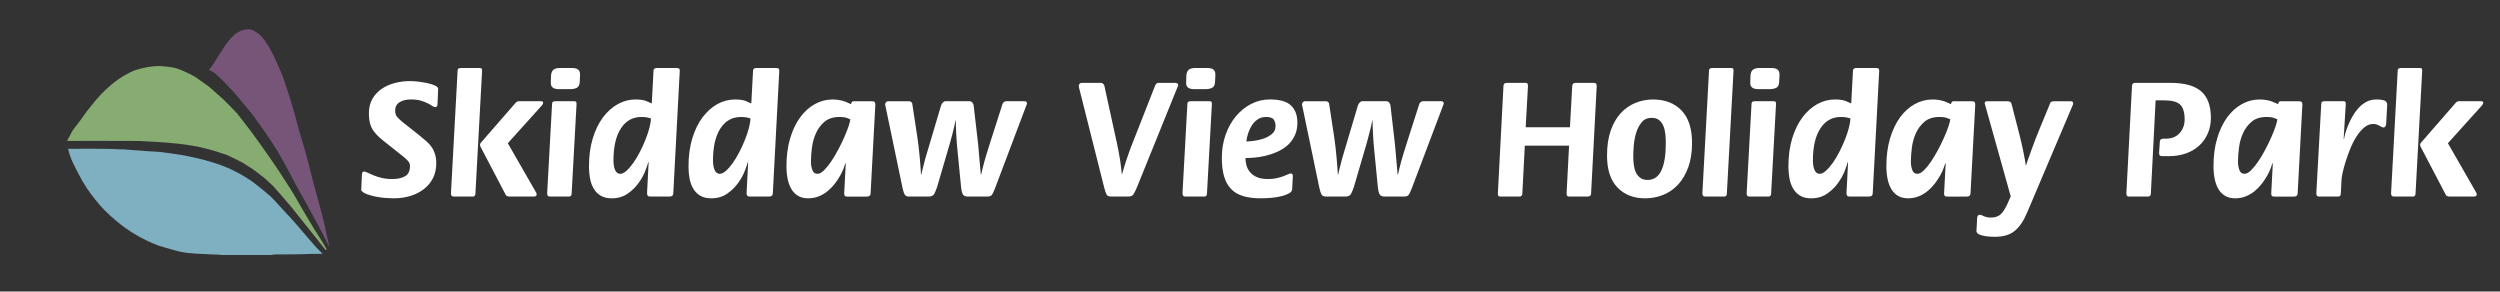
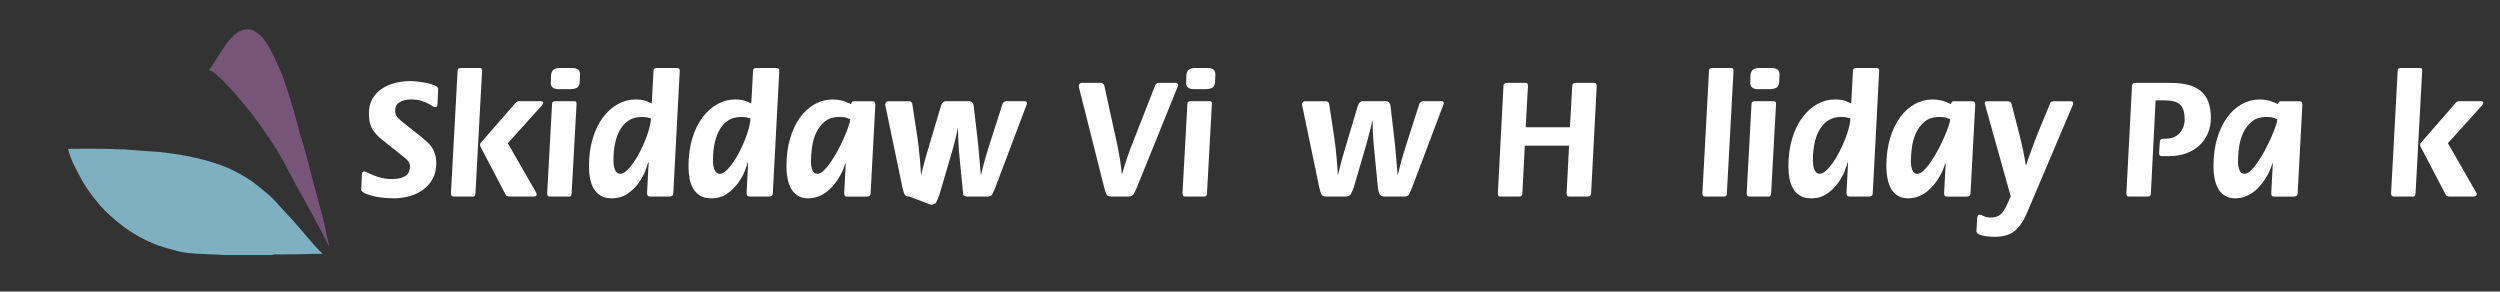
<svg xmlns="http://www.w3.org/2000/svg" version="1.1" id="Layer_1" x="0px" y="0px" width="343px" height="40px" viewBox="0 0 343 40" enable-background="new 0 0 343 40" xml:space="preserve">
  <rect x="0" y="0" width="343" height="40" fill="#333333" stroke="none" />
  <g>
    <path fill="#FFFFFF" d="M57.503,18.544c0.352,0.288,0.676,0.56,0.972,0.815c0.296,0.257,0.543,0.529,0.744,0.815   c0.2,0.289,0.356,0.612,0.468,0.974c0.112,0.358,0.168,0.787,0.168,1.283c0,0.752-0.152,1.424-0.456,2.017   c-0.304,0.593-0.72,1.092-1.248,1.5c-0.528,0.407-1.144,0.72-1.848,0.937c-0.704,0.215-1.464,0.324-2.28,0.324   c-0.304,0-0.68-0.018-1.128-0.049c-0.448-0.032-0.892-0.092-1.332-0.18s-0.844-0.201-1.212-0.336   c-0.368-0.138-0.632-0.31-0.792-0.517l0.096-2.185c0-0.272,0.104-0.408,0.312-0.408c0.096,0,0.252,0.052,0.468,0.156   c0.216,0.104,0.483,0.224,0.804,0.359c0.32,0.137,0.696,0.256,1.128,0.359c0.432,0.104,0.912,0.156,1.44,0.156   c0.751,0,1.348-0.133,1.788-0.396c0.44-0.263,0.66-0.738,0.66-1.428c0-0.176-0.052-0.344-0.156-0.504s-0.316-0.375-0.636-0.648   l-2.352-1.871c-0.416-0.32-0.776-0.615-1.08-0.889c-0.304-0.271-0.564-0.56-0.78-0.864c-0.216-0.304-0.376-0.648-0.48-1.032   c-0.104-0.384-0.156-0.848-0.156-1.392c0-0.768,0.16-1.428,0.48-1.98c0.32-0.552,0.744-1.008,1.272-1.368   c0.528-0.36,1.132-0.628,1.812-0.804c0.68-0.176,1.38-0.264,2.1-0.264c0.288,0,0.648,0.024,1.08,0.072   c0.432,0.048,0.852,0.116,1.26,0.204c0.408,0.088,0.76,0.2,1.056,0.336c0.296,0.136,0.444,0.284,0.444,0.444l-0.096,2.184   c0,0.081-0.028,0.156-0.084,0.228c-0.056,0.072-0.132,0.108-0.228,0.108c-0.112,0-0.248-0.056-0.408-0.168   c-0.16-0.112-0.368-0.231-0.624-0.36c-0.256-0.128-0.568-0.248-0.936-0.36c-0.369-0.112-0.825-0.168-1.368-0.168   c-0.64,0-1.16,0.128-1.56,0.384c-0.4,0.256-0.6,0.64-0.6,1.152c0,0.369,0.1,0.664,0.3,0.888c0.2,0.224,0.436,0.448,0.708,0.672   L57.503,18.544z" />
    <path fill="#FFFFFF" d="M62.783,9.712c0-0.16,0.044-0.264,0.132-0.312c0.088-0.048,0.204-0.072,0.348-0.072h2.52   c0.16,0,0.26,0.028,0.3,0.084c0.04,0.057,0.06,0.156,0.06,0.3l-0.912,16.799c0,0.306-0.12,0.457-0.36,0.457h-2.52   c-0.224,0-0.36-0.045-0.408-0.133c-0.048-0.088-0.072-0.194-0.072-0.324L62.783,9.712z M65.927,20.129   c-0.016-0.033-0.032-0.072-0.048-0.121c-0.016-0.047-0.024-0.096-0.024-0.144c0-0.112,0.048-0.216,0.144-0.312l4.704-5.4   c0.128-0.176,0.304-0.264,0.528-0.264h3c0.063,0,0.127,0.012,0.192,0.036c0.063,0.024,0.096,0.076,0.096,0.156   c0,0.081-0.02,0.152-0.06,0.216c-0.041,0.064-0.084,0.128-0.132,0.192l-4.656,5.161l3.816,6.647   c0.032,0.063,0.063,0.123,0.096,0.181c0.033,0.057,0.048,0.114,0.048,0.18c0,0.208-0.136,0.312-0.408,0.312h-3.336   c-0.096,0-0.196-0.021-0.3-0.061c-0.104-0.039-0.172-0.101-0.204-0.181L65.927,20.129z" />
    <path fill="#FFFFFF" d="M75.743,14.272c0-0.16,0.044-0.264,0.132-0.312c0.087-0.048,0.204-0.072,0.348-0.072h2.52   c0.16,0,0.26,0.028,0.3,0.084c0.04,0.056,0.06,0.156,0.06,0.3l-0.672,12.239c0,0.306-0.12,0.457-0.36,0.457h-2.52   c-0.224,0-0.36-0.045-0.408-0.133s-0.072-0.194-0.072-0.324L75.743,14.272z M76.679,12.232c-0.784,0-1.152-0.312-1.104-0.936   l0.024-0.936c0.032-0.384,0.148-0.652,0.348-0.804c0.2-0.152,0.5-0.228,0.9-0.228h1.632c0.384,0,0.668,0.076,0.852,0.228   c0.184,0.152,0.268,0.412,0.252,0.78l-0.048,0.96c-0.032,0.384-0.168,0.636-0.408,0.756c-0.24,0.12-0.561,0.18-0.96,0.18H76.679z" />
    <path fill="#FFFFFF" d="M88.991,22.288l-0.048-0.048c-0.064,0.256-0.2,0.656-0.408,1.199c-0.208,0.545-0.512,1.098-0.912,1.656   c-0.4,0.561-0.904,1.053-1.512,1.477c-0.608,0.424-1.336,0.637-2.184,0.637c-0.608,0-1.112-0.121-1.512-0.361   c-0.4-0.238-0.72-0.562-0.96-0.971c-0.24-0.408-0.408-0.873-0.504-1.393c-0.096-0.521-0.144-1.062-0.144-1.62   c0-1.44,0.172-2.729,0.516-3.864c0.344-1.136,0.812-2.1,1.404-2.892c0.592-0.792,1.272-1.4,2.04-1.824   c0.768-0.424,1.576-0.636,2.424-0.636c0.64,0,1.144,0.076,1.512,0.228c0.368,0.152,0.608,0.26,0.72,0.324l0.24-4.488   c0-0.256,0.16-0.384,0.48-0.384h2.616c0.192,0,0.324,0.024,0.396,0.072c0.072,0.048,0.108,0.152,0.108,0.312l-0.888,16.799   c0,0.306-0.176,0.457-0.528,0.457h-2.64c-0.176,0-0.292-0.045-0.348-0.133c-0.056-0.088-0.084-0.194-0.084-0.324L88.991,22.288z    M84.167,22.023c0,0.528,0.076,0.965,0.228,1.309s0.388,0.516,0.708,0.516c0.256,0,0.54-0.139,0.852-0.42   c0.312-0.279,0.624-0.639,0.936-1.08c0.312-0.438,0.612-0.938,0.9-1.5c0.288-0.559,0.544-1.119,0.768-1.68s0.404-1.1,0.54-1.62   c0.136-0.52,0.204-0.956,0.204-1.308c-0.081-0.032-0.24-0.072-0.48-0.12c-0.24-0.048-0.512-0.072-0.816-0.072   c-1.2,0-2.14,0.524-2.82,1.572C84.506,18.668,84.167,20.137,84.167,22.023z" />
    <path fill="#FFFFFF" d="M102.646,22.288l-0.048-0.048c-0.064,0.256-0.2,0.656-0.408,1.199c-0.208,0.545-0.512,1.098-0.912,1.656   c-0.4,0.561-0.904,1.053-1.512,1.477s-1.336,0.637-2.184,0.637c-0.608,0-1.112-0.121-1.512-0.361c-0.4-0.238-0.72-0.562-0.96-0.971   c-0.24-0.408-0.408-0.873-0.504-1.393c-0.096-0.521-0.144-1.062-0.144-1.62c0-1.44,0.172-2.729,0.516-3.864   c0.344-1.136,0.812-2.1,1.404-2.892c0.592-0.792,1.272-1.4,2.04-1.824c0.768-0.424,1.576-0.636,2.424-0.636   c0.64,0,1.144,0.076,1.512,0.228c0.368,0.152,0.608,0.26,0.72,0.324l0.24-4.488c0-0.256,0.16-0.384,0.48-0.384h2.616   c0.192,0,0.324,0.024,0.396,0.072c0.072,0.048,0.108,0.152,0.108,0.312l-0.888,16.799c0,0.306-0.176,0.457-0.528,0.457h-2.64   c-0.176,0-0.292-0.045-0.348-0.133c-0.056-0.088-0.084-0.194-0.084-0.324L102.646,22.288z M97.822,22.023   c0,0.528,0.076,0.965,0.228,1.309c0.152,0.344,0.388,0.516,0.708,0.516c0.256,0,0.54-0.139,0.852-0.42   c0.312-0.279,0.624-0.639,0.936-1.08c0.312-0.438,0.612-0.938,0.9-1.5c0.288-0.559,0.544-1.119,0.768-1.68   c0.224-0.561,0.404-1.1,0.54-1.62c0.136-0.52,0.204-0.956,0.204-1.308c-0.081-0.032-0.24-0.072-0.48-0.12   c-0.24-0.048-0.512-0.072-0.816-0.072c-1.2,0-2.14,0.524-2.82,1.572C98.162,18.668,97.822,20.137,97.822,22.023z" />
    <path fill="#FFFFFF" d="M116.038,22.432l-0.048-0.047c-0.048,0.16-0.128,0.393-0.24,0.695c-0.112,0.305-0.268,0.637-0.468,0.996   c-0.2,0.359-0.44,0.725-0.72,1.092c-0.28,0.369-0.6,0.705-0.96,1.008c-0.36,0.305-0.768,0.553-1.224,0.744s-0.956,0.289-1.5,0.289   c-0.528,0-0.98-0.109-1.356-0.324c-0.376-0.217-0.684-0.52-0.924-0.912c-0.24-0.393-0.417-0.859-0.528-1.404   c-0.112-0.543-0.168-1.135-0.168-1.774c0-1.408,0.168-2.677,0.504-3.805c0.336-1.128,0.792-2.088,1.368-2.88   c0.576-0.792,1.248-1.4,2.016-1.824c0.768-0.424,1.576-0.636,2.424-0.636c0.352,0,0.676,0.028,0.972,0.084s0.552,0.124,0.768,0.204   c0.216,0.081,0.392,0.156,0.528,0.228c0.136,0.072,0.228,0.116,0.276,0.132c0.016-0.096,0.052-0.188,0.108-0.276   c0.056-0.087,0.124-0.132,0.204-0.132h2.52c0.224,0,0.363,0.04,0.42,0.12c0.056,0.08,0.084,0.2,0.084,0.36l-0.648,12.145   c0,0.305-0.176,0.457-0.528,0.457h-2.64c-0.225,0-0.356-0.046-0.396-0.134c-0.041-0.088-0.06-0.194-0.06-0.323L116.038,22.432z    M111.262,22.217c0,0.383,0.063,0.752,0.192,1.104c0.128,0.353,0.36,0.527,0.696,0.527c0.272,0,0.568-0.154,0.888-0.467   c0.32-0.312,0.644-0.709,0.972-1.188c0.328-0.479,0.648-1.012,0.96-1.598c0.312-0.584,0.592-1.154,0.84-1.715   c0.248-0.56,0.448-1.064,0.6-1.512c0.152-0.448,0.236-0.784,0.252-1.008c-0.128-0.048-0.3-0.112-0.516-0.192   s-0.532-0.12-0.948-0.12c-0.864,0-1.552,0.216-2.064,0.648c-0.512,0.432-0.908,0.96-1.188,1.584   c-0.28,0.623-0.464,1.292-0.552,2.004S111.262,21.641,111.262,22.217z" />
-     <path fill="#FFFFFF" d="M124.774,26.969c-0.336,0-0.556-0.097-0.66-0.289c-0.104-0.19-0.204-0.512-0.3-0.959l-2.376-11.4   c0-0.096,0.04-0.192,0.12-0.288c0.08-0.096,0.168-0.144,0.264-0.144h2.928c0.08,0,0.16,0.028,0.24,0.084   c0.08,0.056,0.136,0.132,0.168,0.228l0.696,4.56c0.063,0.433,0.128,0.916,0.192,1.453c0.063,0.535,0.116,1.056,0.156,1.56   s0.076,0.953,0.108,1.345c0.032,0.392,0.048,0.669,0.048,0.827h0.048c0.016-0.096,0.052-0.252,0.108-0.467   c0.056-0.218,0.12-0.474,0.192-0.769c0.072-0.297,0.156-0.621,0.252-0.974c0.096-0.352,0.2-0.703,0.312-1.057l1.848-6.215   c0.048-0.144,0.128-0.276,0.24-0.396c0.112-0.12,0.232-0.18,0.36-0.18h3.288c0.16,0,0.292,0.06,0.396,0.18   c0.104,0.12,0.164,0.252,0.18,0.396l0.576,4.967c0.032,0.273,0.064,0.588,0.096,0.949c0.032,0.359,0.063,0.74,0.096,1.139   c0.032,0.4,0.068,0.81,0.108,1.226s0.076,0.815,0.108,1.2h0.048c0.064-0.272,0.128-0.545,0.192-0.815   c0.064-0.272,0.144-0.584,0.24-0.937c0.096-0.354,0.216-0.76,0.36-1.225c0.144-0.465,0.32-1.023,0.528-1.681l1.608-5.016   c0.032-0.112,0.1-0.204,0.204-0.276c0.104-0.072,0.211-0.108,0.324-0.108h2.496c0.224,0,0.336,0.112,0.336,0.336l-4.416,11.688   c-0.128,0.32-0.248,0.576-0.36,0.768c-0.112,0.192-0.336,0.289-0.672,0.289h-2.64c-0.304,0-0.524-0.076-0.66-0.229   c-0.136-0.152-0.236-0.523-0.3-1.116l-0.456-4.655c-0.048-0.385-0.088-0.805-0.12-1.26c-0.032-0.457-0.06-0.893-0.084-1.309   c-0.024-0.416-0.04-0.792-0.048-1.128s-0.012-0.584-0.012-0.744h-0.048c-0.032,0.224-0.112,0.608-0.24,1.152   c-0.128,0.544-0.296,1.185-0.504,1.919l-1.776,6.071c-0.128,0.369-0.256,0.677-0.384,0.925s-0.392,0.372-0.792,0.372   L124.774,26.969L124.774,26.969z" />
+     <path fill="#FFFFFF" d="M124.774,26.969c-0.336,0-0.556-0.097-0.66-0.289c-0.104-0.19-0.204-0.512-0.3-0.959l-2.376-11.4   c0-0.096,0.04-0.192,0.12-0.288c0.08-0.096,0.168-0.144,0.264-0.144h2.928c0.08,0,0.16,0.028,0.24,0.084   c0.08,0.056,0.136,0.132,0.168,0.228l0.696,4.56c0.063,0.433,0.128,0.916,0.192,1.453c0.063,0.535,0.116,1.056,0.156,1.56   s0.076,0.953,0.108,1.345c0.032,0.392,0.048,0.669,0.048,0.827h0.048c0.016-0.096,0.052-0.252,0.108-0.467   c0.056-0.218,0.12-0.474,0.192-0.769c0.072-0.297,0.156-0.621,0.252-0.974c0.096-0.352,0.2-0.703,0.312-1.057l1.848-6.215   c0.048-0.144,0.128-0.276,0.24-0.396c0.112-0.12,0.232-0.18,0.36-0.18h3.288c0.16,0,0.292,0.06,0.396,0.18   c0.104,0.12,0.164,0.252,0.18,0.396l0.576,4.967c0.032,0.273,0.064,0.588,0.096,0.949c0.032,0.359,0.063,0.74,0.096,1.139   c0.032,0.4,0.068,0.81,0.108,1.226s0.076,0.815,0.108,1.2h0.048c0.064-0.272,0.128-0.545,0.192-0.815   c0.064-0.272,0.144-0.584,0.24-0.937c0.096-0.354,0.216-0.76,0.36-1.225c0.144-0.465,0.32-1.023,0.528-1.681l1.608-5.016   c0.032-0.112,0.1-0.204,0.204-0.276c0.104-0.072,0.211-0.108,0.324-0.108h2.496c0.224,0,0.336,0.112,0.336,0.336l-4.416,11.688   c-0.128,0.32-0.248,0.576-0.36,0.768c-0.112,0.192-0.336,0.289-0.672,0.289h-2.64c-0.304,0-0.524-0.076-0.66-0.229   l-0.456-4.655c-0.048-0.385-0.088-0.805-0.12-1.26c-0.032-0.457-0.06-0.893-0.084-1.309   c-0.024-0.416-0.04-0.792-0.048-1.128s-0.012-0.584-0.012-0.744h-0.048c-0.032,0.224-0.112,0.608-0.24,1.152   c-0.128,0.544-0.296,1.185-0.504,1.919l-1.776,6.071c-0.128,0.369-0.256,0.677-0.384,0.925s-0.392,0.372-0.792,0.372   L124.774,26.969L124.774,26.969z" />
    <path fill="#FFFFFF" d="M148.005,11.872c0-0.176,0.04-0.304,0.12-0.384c0.08-0.08,0.176-0.12,0.288-0.12h2.64   c0.096,0,0.188,0.036,0.276,0.108c0.088,0.072,0.148,0.156,0.18,0.252l1.729,7.896c0.176,0.815,0.318,1.581,0.432,2.292   c0.111,0.713,0.191,1.363,0.24,1.956h0.047c0.049-0.177,0.117-0.415,0.205-0.72s0.188-0.625,0.299-0.961   c0.113-0.336,0.229-0.676,0.348-1.021c0.121-0.344,0.229-0.644,0.324-0.899l3.336-8.496c0.033-0.112,0.092-0.208,0.182-0.288   c0.088-0.08,0.18-0.12,0.275-0.12h2.375c0.08,0,0.16,0.032,0.24,0.096s0.121,0.136,0.121,0.216l-5.713,14.113   c-0.16,0.367-0.305,0.656-0.432,0.863c-0.129,0.208-0.377,0.312-0.744,0.312h-2.279c-0.354,0-0.576-0.092-0.672-0.276   c-0.097-0.185-0.201-0.482-0.312-0.898L148.005,11.872z" />
    <path fill="#FFFFFF" d="M162.909,14.272c0-0.16,0.044-0.264,0.132-0.312s0.204-0.072,0.349-0.072h2.52c0.16,0,0.26,0.028,0.3,0.084   c0.04,0.056,0.061,0.156,0.061,0.3l-0.672,12.239c0,0.306-0.12,0.457-0.36,0.457h-2.52c-0.225,0-0.36-0.045-0.408-0.133   s-0.072-0.194-0.072-0.324L162.909,14.272z M163.846,12.232c-0.784,0-1.152-0.312-1.104-0.936l0.024-0.936   c0.031-0.384,0.147-0.652,0.348-0.804c0.2-0.152,0.5-0.228,0.9-0.228h1.632c0.384,0,0.668,0.076,0.852,0.228   c0.184,0.152,0.268,0.412,0.252,0.78l-0.048,0.96c-0.032,0.384-0.168,0.636-0.408,0.756c-0.239,0.12-0.56,0.18-0.96,0.18H163.846z" />
-     <path fill="#FFFFFF" d="M177.285,25.936c0,0.226-0.128,0.412-0.385,0.564c-0.256,0.152-0.592,0.285-1.008,0.396   c-0.416,0.11-0.881,0.19-1.393,0.239c-0.512,0.048-1.032,0.072-1.561,0.072c-0.912,0-1.704-0.103-2.375-0.301   c-0.672-0.199-1.225-0.523-1.656-0.974c-0.432-0.447-0.752-1.022-0.96-1.727c-0.208-0.705-0.312-1.553-0.312-2.545   c0-1.137,0.172-2.191,0.517-3.168c0.344-0.976,0.815-1.824,1.416-2.544c0.6-0.72,1.3-1.284,2.1-1.692   c0.8-0.408,1.656-0.612,2.567-0.612c1.359,0,2.328,0.28,2.904,0.84c0.575,0.56,0.863,1.336,0.863,2.328   c0,0.704-0.128,1.316-0.384,1.836c-0.257,0.52-0.593,0.959-1.009,1.32c-0.416,0.358-0.885,0.651-1.403,0.875   c-0.521,0.225-1.044,0.399-1.572,0.528c-0.526,0.127-1.036,0.211-1.522,0.252c-0.488,0.039-0.9,0.06-1.236,0.06   c0,0.289,0.04,0.601,0.12,0.937c0.08,0.337,0.231,0.647,0.456,0.937c0.224,0.287,0.536,0.527,0.936,0.721   c0.4,0.191,0.928,0.287,1.584,0.287c0.434,0,0.824-0.039,1.178-0.119c0.352-0.08,0.658-0.168,0.924-0.266   c0.264-0.096,0.479-0.184,0.646-0.264s0.293-0.119,0.372-0.119c0.097,0,0.168,0.035,0.216,0.107   c0.049,0.072,0.072,0.148,0.072,0.229L177.285,25.936z M173.709,16.048c-0.432,0-0.809,0.104-1.128,0.312   c-0.32,0.208-0.588,0.476-0.804,0.804c-0.216,0.328-0.389,0.688-0.517,1.08c-0.128,0.393-0.216,0.779-0.264,1.164   c0.176,0,0.483-0.023,0.924-0.072c0.439-0.048,0.889-0.145,1.344-0.287c0.456-0.145,0.86-0.355,1.213-0.637   c0.353-0.28,0.527-0.651,0.527-1.116c0-0.368-0.084-0.668-0.252-0.9S174.236,16.048,173.709,16.048z" />
    <path fill="#FFFFFF" d="M181.965,26.969c-0.336,0-0.556-0.097-0.658-0.289c-0.104-0.19-0.205-0.512-0.302-0.959l-2.376-11.4   c0-0.096,0.04-0.192,0.12-0.288c0.08-0.096,0.168-0.144,0.265-0.144h2.928c0.08,0,0.16,0.028,0.24,0.084   c0.079,0.056,0.137,0.132,0.168,0.228l0.695,4.56c0.064,0.433,0.128,0.916,0.191,1.453c0.063,0.535,0.117,1.056,0.156,1.56   s0.075,0.953,0.107,1.345s0.048,0.669,0.048,0.827h0.05c0.016-0.096,0.051-0.252,0.106-0.467c0.056-0.218,0.12-0.474,0.192-0.769   c0.071-0.297,0.155-0.621,0.252-0.974c0.096-0.352,0.199-0.703,0.312-1.057l1.849-6.215c0.049-0.144,0.129-0.276,0.239-0.396   c0.112-0.12,0.231-0.18,0.36-0.18h3.287c0.16,0,0.293,0.06,0.396,0.18c0.104,0.12,0.163,0.252,0.18,0.396l0.576,4.967   c0.031,0.273,0.063,0.588,0.096,0.949c0.033,0.359,0.063,0.74,0.097,1.139c0.032,0.4,0.067,0.81,0.108,1.226   c0.039,0.416,0.074,0.815,0.106,1.2h0.049c0.063-0.272,0.128-0.545,0.191-0.815c0.063-0.272,0.146-0.584,0.239-0.937   c0.096-0.354,0.217-0.76,0.36-1.225s0.319-1.023,0.527-1.681l1.608-5.016c0.031-0.112,0.1-0.204,0.203-0.276   c0.104-0.072,0.213-0.108,0.324-0.108h2.495c0.226,0,0.337,0.112,0.337,0.336l-4.416,11.688c-0.129,0.32-0.249,0.576-0.359,0.768   c-0.112,0.192-0.336,0.289-0.672,0.289h-2.642c-0.304,0-0.522-0.076-0.659-0.229s-0.236-0.523-0.301-1.116l-0.456-4.655   c-0.048-0.385-0.088-0.805-0.119-1.26c-0.032-0.457-0.062-0.893-0.084-1.309c-0.024-0.416-0.041-0.792-0.049-1.128   s-0.013-0.584-0.013-0.744h-0.047c-0.032,0.224-0.112,0.608-0.24,1.152c-0.129,0.544-0.297,1.185-0.504,1.919l-1.776,6.071   c-0.128,0.369-0.256,0.677-0.384,0.925c-0.129,0.248-0.393,0.372-0.792,0.372L181.965,26.969L181.965,26.969z" />
    <path fill="#FFFFFF" d="M206.275,11.824c0-0.304,0.152-0.456,0.457-0.456h2.543c0.177,0,0.281,0.044,0.312,0.132   s0.049,0.196,0.049,0.324l-0.312,5.64h6.072l0.312-5.64c0-0.304,0.16-0.456,0.479-0.456h2.424c0.209,0,0.337,0.04,0.385,0.12   c0.049,0.08,0.072,0.192,0.072,0.336L218.3,26.512c0,0.305-0.168,0.457-0.504,0.457h-2.425c-0.225,0-0.352-0.049-0.385-0.145   c-0.031-0.096-0.047-0.199-0.047-0.312l0.336-6.527h-6.072l-0.336,6.527c0,0.305-0.137,0.457-0.407,0.457h-2.545   c-0.208,0-0.328-0.045-0.358-0.133c-0.033-0.088-0.049-0.195-0.049-0.324L206.275,11.824z" />
-     <path fill="#FFFFFF" d="M225.716,27.209c-1.584,0-2.853-0.496-3.804-1.488c-0.952-0.992-1.428-2.447-1.428-4.369   c0-1.344,0.172-2.498,0.516-3.467c0.344-0.968,0.809-1.764,1.393-2.388s1.256-1.088,2.017-1.392   c0.76-0.304,1.556-0.456,2.388-0.456c1.633,0,2.932,0.5,3.9,1.5c0.968,1,1.451,2.492,1.451,4.476c0,1.279-0.176,2.396-0.527,3.35   c-0.354,0.95-0.82,1.739-1.404,2.362c-0.584,0.625-1.264,1.093-2.039,1.404C227.4,27.053,226.58,27.209,225.716,27.209z    M224.084,21.4c0,0.416,0.023,0.82,0.072,1.211c0.048,0.393,0.144,0.74,0.287,1.045c0.145,0.305,0.345,0.553,0.601,0.744   c0.256,0.19,0.593,0.287,1.008,0.287c0.849,0,1.478-0.433,1.886-1.295c0.406-0.865,0.61-2.097,0.61-3.697   c0-0.432-0.021-0.855-0.06-1.271c-0.04-0.416-0.129-0.792-0.264-1.128c-0.138-0.336-0.334-0.608-0.59-0.816s-0.6-0.312-1.031-0.312   c-0.576,0-1.031,0.204-1.367,0.612c-0.336,0.408-0.588,0.892-0.756,1.452s-0.276,1.137-0.324,1.729   C224.107,20.553,224.084,21.032,224.084,21.4z" />
    <path fill="#FFFFFF" d="M234.477,9.712c0-0.16,0.043-0.264,0.133-0.312c0.088-0.048,0.203-0.072,0.348-0.072h2.521   c0.158,0,0.26,0.028,0.299,0.084c0.039,0.057,0.061,0.156,0.061,0.3l-0.912,16.799c0,0.306-0.119,0.457-0.359,0.457h-2.521   c-0.224,0-0.358-0.045-0.407-0.133s-0.072-0.194-0.072-0.324L234.477,9.712z" />
    <path fill="#FFFFFF" d="M240.309,14.272c0-0.16,0.043-0.264,0.131-0.312s0.205-0.072,0.35-0.072h2.52   c0.16,0,0.26,0.028,0.301,0.084c0.039,0.056,0.061,0.156,0.061,0.3l-0.672,12.239c0,0.306-0.12,0.457-0.359,0.457h-2.521   c-0.226,0-0.36-0.045-0.408-0.133s-0.071-0.194-0.071-0.324L240.309,14.272z M241.244,12.232c-0.784,0-1.152-0.312-1.104-0.936   l0.023-0.936c0.031-0.384,0.146-0.652,0.348-0.804c0.2-0.152,0.5-0.228,0.9-0.228h1.632c0.384,0,0.668,0.076,0.853,0.228   c0.184,0.152,0.268,0.412,0.252,0.78l-0.049,0.96c-0.031,0.384-0.168,0.636-0.408,0.756c-0.238,0.12-0.56,0.18-0.959,0.18H241.244z   " />
    <path fill="#FFFFFF" d="M253.557,22.288l-0.049-0.048c-0.064,0.256-0.199,0.656-0.408,1.199c-0.207,0.545-0.513,1.098-0.912,1.656   c-0.399,0.561-0.903,1.053-1.512,1.477c-0.607,0.424-1.336,0.637-2.185,0.637c-0.608,0-1.112-0.121-1.513-0.361   c-0.399-0.238-0.72-0.562-0.959-0.971c-0.24-0.408-0.408-0.873-0.504-1.393c-0.097-0.521-0.146-1.062-0.146-1.62   c0-1.44,0.172-2.729,0.517-3.864c0.344-1.136,0.812-2.1,1.404-2.892c0.591-0.792,1.271-1.4,2.039-1.824   c0.77-0.424,1.576-0.636,2.425-0.636c0.64,0,1.144,0.076,1.513,0.228c0.367,0.152,0.606,0.26,0.719,0.324l0.24-4.488   c0-0.256,0.16-0.384,0.479-0.384h2.616c0.191,0,0.324,0.024,0.396,0.072c0.072,0.048,0.107,0.152,0.107,0.312l-0.888,16.799   c0,0.306-0.176,0.457-0.528,0.457h-2.64c-0.177,0-0.293-0.045-0.349-0.133c-0.058-0.088-0.084-0.194-0.084-0.324L253.557,22.288z    M248.73,22.023c0,0.528,0.076,0.965,0.229,1.309c0.151,0.344,0.388,0.516,0.708,0.516c0.255,0,0.539-0.139,0.852-0.42   c0.312-0.279,0.625-0.639,0.937-1.08c0.312-0.438,0.612-0.938,0.899-1.5c0.289-0.559,0.545-1.119,0.769-1.68   c0.226-0.561,0.403-1.1,0.54-1.62c0.136-0.52,0.204-0.956,0.204-1.308c-0.08-0.032-0.239-0.072-0.479-0.12   c-0.24-0.048-0.513-0.072-0.815-0.072c-1.2,0-2.14,0.524-2.819,1.572C249.07,18.668,248.73,20.137,248.73,22.023z" />
    <path fill="#FFFFFF" d="M266.948,22.432l-0.05-0.047c-0.047,0.16-0.127,0.393-0.238,0.695c-0.112,0.305-0.27,0.637-0.469,0.996   c-0.2,0.359-0.439,0.725-0.721,1.092c-0.279,0.369-0.6,0.705-0.96,1.008c-0.36,0.305-0.768,0.553-1.224,0.744   s-0.957,0.289-1.5,0.289c-0.528,0-0.98-0.109-1.355-0.324c-0.377-0.217-0.685-0.52-0.925-0.912   c-0.239-0.392-0.416-0.859-0.528-1.404c-0.111-0.543-0.168-1.135-0.168-1.774c0-1.408,0.168-2.677,0.504-3.805   c0.336-1.128,0.793-2.088,1.369-2.88c0.575-0.792,1.248-1.4,2.017-1.824c0.768-0.424,1.575-0.636,2.424-0.636   c0.353,0,0.676,0.028,0.972,0.084c0.297,0.056,0.553,0.124,0.768,0.204c0.218,0.081,0.394,0.156,0.529,0.228   c0.135,0.072,0.229,0.116,0.275,0.132c0.016-0.096,0.053-0.188,0.107-0.276c0.057-0.087,0.123-0.132,0.203-0.132h2.521   c0.225,0,0.363,0.04,0.42,0.12c0.057,0.08,0.084,0.2,0.084,0.36l-0.648,12.145c0,0.305-0.176,0.457-0.526,0.457h-2.642   c-0.224,0-0.355-0.046-0.396-0.134s-0.062-0.194-0.062-0.323L266.948,22.432z M262.172,22.217c0,0.383,0.062,0.752,0.191,1.104   c0.128,0.353,0.359,0.527,0.695,0.527c0.272,0,0.568-0.154,0.89-0.467c0.319-0.312,0.644-0.709,0.972-1.188   c0.327-0.479,0.646-1.012,0.96-1.598c0.312-0.584,0.593-1.154,0.841-1.715c0.247-0.56,0.447-1.064,0.6-1.512   c0.152-0.448,0.236-0.784,0.252-1.008c-0.129-0.048-0.301-0.112-0.516-0.192c-0.217-0.08-0.533-0.12-0.949-0.12   c-0.862,0-1.551,0.216-2.062,0.648c-0.513,0.432-0.908,0.96-1.188,1.584c-0.28,0.623-0.465,1.292-0.553,2.004   S262.172,21.641,262.172,22.217z" />
    <path fill="#FFFFFF" d="M278.107,29.2c-0.465,1.104-1.024,1.928-1.682,2.472c-0.656,0.544-1.56,0.816-2.712,0.816   c-0.704,0-1.304-0.064-1.8-0.191c-0.496-0.129-0.744-0.328-0.744-0.602l0.096-1.775c0-0.111,0.028-0.216,0.084-0.312   c0.058-0.097,0.148-0.144,0.276-0.144c0.097,0,0.185,0.021,0.265,0.06c0.08,0.041,0.172,0.084,0.275,0.133   c0.104,0.048,0.23,0.092,0.384,0.132s0.349,0.06,0.589,0.06c0.607,0,1.075-0.164,1.403-0.49c0.328-0.328,0.644-0.846,0.948-1.549   l0.384-0.863l-3.576-12.769c0-0.128,0.036-0.208,0.108-0.24c0.072-0.032,0.172-0.048,0.3-0.048h2.784   c0.096,0,0.191,0.028,0.287,0.084c0.097,0.056,0.16,0.132,0.191,0.228l1.057,4.104c0.111,0.417,0.217,0.839,0.312,1.272   c0.096,0.432,0.184,0.84,0.266,1.225c0.078,0.384,0.146,0.74,0.203,1.067c0.057,0.328,0.101,0.597,0.133,0.804h0.048   c0.03-0.144,0.114-0.403,0.252-0.778c0.136-0.377,0.288-0.802,0.456-1.272c0.168-0.472,0.348-0.956,0.54-1.452   c0.19-0.496,0.366-0.936,0.526-1.32l1.514-3.672c0.031-0.128,0.111-0.208,0.238-0.24c0.129-0.032,0.248-0.048,0.36-0.048h2.208   c0.096,0,0.18,0.016,0.252,0.048c0.072,0.033,0.108,0.144,0.108,0.336L278.107,29.2z" />
    <path fill="#FFFFFF" d="M292.508,11.824c0-0.304,0.151-0.456,0.456-0.456h4.8c1.937,0,3.348,0.388,4.236,1.164   c0.889,0.776,1.332,1.988,1.332,3.636c0,0.768-0.137,1.472-0.408,2.112c-0.271,0.64-0.66,1.197-1.164,1.668   s-1.111,0.837-1.824,1.092c-0.711,0.257-1.508,0.384-2.388,0.384h-0.889c-0.191,0-0.312-0.039-0.359-0.119   c-0.047-0.08-0.071-0.191-0.071-0.336l0.096-1.488c0-0.305,0.16-0.455,0.48-0.455h0.336c0.815,0,1.451-0.256,1.907-0.769   c0.456-0.512,0.685-1.136,0.685-1.872c0-0.96-0.205-1.636-0.611-2.028c-0.408-0.392-1.133-0.588-2.174-0.588h-1.198L295.1,26.512   c0,0.305-0.136,0.457-0.408,0.457h-2.543c-0.191,0-0.309-0.045-0.349-0.133s-0.061-0.195-0.061-0.324L292.508,11.824z" />
    <path fill="#FFFFFF" d="M311.828,22.432l-0.049-0.047c-0.049,0.16-0.129,0.393-0.239,0.695c-0.112,0.305-0.269,0.637-0.47,0.996   c-0.199,0.359-0.438,0.725-0.719,1.092c-0.281,0.369-0.601,0.705-0.961,1.008c-0.359,0.305-0.768,0.553-1.224,0.744   s-0.957,0.289-1.5,0.289c-0.528,0-0.979-0.109-1.356-0.324c-0.375-0.217-0.684-0.52-0.924-0.912   c-0.24-0.392-0.416-0.859-0.527-1.404c-0.112-0.543-0.168-1.135-0.168-1.774c0-1.408,0.168-2.677,0.504-3.805   c0.336-1.128,0.791-2.088,1.367-2.88s1.248-1.4,2.018-1.824c0.768-0.424,1.574-0.636,2.424-0.636c0.352,0,0.676,0.028,0.973,0.084   c0.295,0.056,0.551,0.124,0.768,0.204c0.217,0.081,0.393,0.156,0.527,0.228c0.137,0.072,0.229,0.116,0.276,0.132   c0.017-0.096,0.052-0.188,0.106-0.276c0.058-0.087,0.125-0.132,0.205-0.132h2.521c0.224,0,0.363,0.04,0.42,0.12   c0.056,0.08,0.084,0.2,0.084,0.36l-0.647,12.145c0,0.305-0.176,0.457-0.527,0.457h-2.641c-0.225,0-0.356-0.046-0.396-0.134   s-0.061-0.194-0.061-0.323L311.828,22.432z M307.052,22.217c0,0.383,0.063,0.752,0.191,1.104c0.128,0.353,0.36,0.527,0.696,0.527   c0.271,0,0.567-0.154,0.889-0.467c0.318-0.312,0.645-0.709,0.972-1.188c0.327-0.479,0.647-1.012,0.96-1.598   c0.312-0.584,0.592-1.154,0.84-1.715c0.248-0.56,0.448-1.064,0.601-1.512c0.151-0.448,0.235-0.784,0.252-1.008   c-0.128-0.048-0.3-0.112-0.517-0.192c-0.215-0.08-0.531-0.12-0.947-0.12c-0.863,0-1.553,0.216-2.063,0.648   c-0.513,0.432-0.907,0.96-1.188,1.584c-0.28,0.623-0.464,1.292-0.552,2.004S307.052,21.641,307.052,22.217z" />
-     <path fill="#FFFFFF" d="M318.475,14.272c0-0.16,0.045-0.264,0.133-0.312s0.203-0.072,0.349-0.072h2.521   c0.159,0,0.26,0.028,0.301,0.084c0.039,0.056,0.06,0.156,0.06,0.3l-0.288,4.751l0.049,0.049c0.031-0.208,0.096-0.484,0.191-0.828   c0.096-0.344,0.229-0.716,0.396-1.116s0.371-0.808,0.611-1.224s0.516-0.792,0.828-1.128s0.668-0.608,1.068-0.816   c0.398-0.208,0.848-0.312,1.344-0.312c0.494,0,0.867,0.048,1.115,0.144s0.371,0.304,0.371,0.624l-0.144,2.568   c0,0.128-0.032,0.244-0.096,0.348c-0.064,0.104-0.152,0.156-0.265,0.156c-0.097,0-0.185-0.024-0.265-0.072   s-0.176-0.104-0.288-0.168c-0.111-0.063-0.236-0.12-0.372-0.168s-0.3-0.072-0.491-0.072c-0.447,0-0.863,0.164-1.248,0.492   s-0.735,0.744-1.057,1.248c-0.32,0.504-0.604,1.064-0.852,1.68c-0.25,0.617-0.461,1.209-0.637,1.776   c-0.177,0.567-0.312,1.075-0.408,1.524c-0.096,0.446-0.145,0.768-0.145,0.959l-0.096,1.823c0,0.306-0.12,0.457-0.36,0.457h-2.521   c-0.225,0-0.359-0.045-0.407-0.133s-0.072-0.194-0.072-0.324L318.475,14.272z" />
    <path fill="#FFFFFF" d="M328.964,9.712c0-0.16,0.043-0.264,0.132-0.312c0.088-0.048,0.204-0.072,0.348-0.072h2.521   c0.159,0,0.26,0.028,0.301,0.084c0.038,0.057,0.06,0.156,0.06,0.3l-0.912,16.799c0,0.306-0.12,0.457-0.359,0.457h-2.521   c-0.225,0-0.359-0.045-0.408-0.133c-0.048-0.088-0.071-0.194-0.071-0.324L328.964,9.712z M332.107,20.129   c-0.018-0.033-0.032-0.072-0.049-0.121c-0.017-0.047-0.023-0.096-0.023-0.144c0-0.112,0.048-0.216,0.145-0.312l4.704-5.4   c0.128-0.176,0.304-0.264,0.527-0.264h3c0.063,0,0.128,0.012,0.192,0.036c0.062,0.024,0.096,0.076,0.096,0.156   c0,0.081-0.021,0.152-0.061,0.216s-0.084,0.128-0.132,0.192l-4.655,5.161l3.814,6.647c0.032,0.063,0.064,0.123,0.098,0.181   c0.03,0.057,0.047,0.114,0.047,0.18c0,0.208-0.137,0.312-0.408,0.312h-3.336c-0.096,0-0.195-0.021-0.299-0.061   c-0.104-0.039-0.172-0.101-0.205-0.181L332.107,20.129z" />
  </g>
  <g>
    <path fill="#775578" d="M32.153,4.759c0.686-0.53,1.609-0.946,2.477-0.646c0.703,0.337,1.318,0.866,1.752,1.52   c0.968,1.391,1.603,2.976,2.278,4.523c0.217,0.494,0.36,1.014,0.538,1.522c0.394,1.113,0.708,2.254,1.059,3.38   c0.325,1.032,0.564,2.087,0.854,3.13c0.449,1.413,0.849,2.844,1.224,4.281c0.627,2.641,1.42,5.237,2.072,7.873   c0.271,1.076,0.441,2.176,0.732,3.247v0.209c-0.328-0.609-0.604-1.245-0.93-1.857c-0.722-1.317-1.436-2.64-2.148-3.963   c-0.736-1.33-1.499-2.645-2.196-3.997c-0.568-1.124-1.202-2.213-1.826-3.306c-1.071-1.728-2.25-3.384-3.451-5.02   c-0.657-0.817-1.341-1.613-2.008-2.421c-0.584-0.712-1.243-1.354-1.862-2.031c-0.366-0.4-0.792-0.734-1.188-1.099   c-0.25-0.24-0.566-0.386-0.883-0.509c0.263-0.284,0.497-0.597,0.696-0.93c0.393-0.645,0.801-1.278,1.213-1.91   C31.001,6.025,31.542,5.354,32.153,4.759L32.153,4.759z" />
-     <path fill="#87AC72" d="M18.409,9.674c1.172-0.401,2.409-0.629,3.649-0.607c0.712,0.062,1.43,0.106,2.123,0.298   c0.907,0.31,1.778,0.719,2.614,1.19c0.626,0.442,1.251,0.887,1.873,1.334c0.682,0.586,1.35,1.192,2.022,1.792   c0.619,0.627,1.253,1.245,1.851,1.892c0.648,0.828,1.297,1.657,1.93,2.495c1.691,2.325,3.368,4.665,4.896,7.101   c0.357,0.583,0.753,1.143,1.087,1.739c0.725,1.259,1.438,2.528,2.199,3.767c0.691,1.199,1.511,2.32,2.164,3.542   c-0.052,0.127-0.196,0.061-0.244-0.031c-0.89-1.148-1.789-2.286-2.71-3.411c-0.864-1.043-1.656-2.145-2.559-3.156   c-0.596-0.679-1.176-1.373-1.783-2.043c-0.377-0.335-0.727-0.7-1.106-1.034c-0.78-0.596-1.521-1.252-2.375-1.742   c-0.887-0.604-1.864-1.05-2.831-1.504c-1.585-0.546-3.194-1.061-4.855-1.31c-2.372-0.424-4.782-0.5-7.181-0.643   c-3.324-0.027-6.648-0.005-9.971-0.01c0.083-0.173,0.167-0.344,0.269-0.506c0.239-0.382,0.377-0.824,0.673-1.17   c0.603-0.752,1.171-1.531,1.721-2.324c0.873-1.103,1.738-2.224,2.793-3.159C15.754,11.13,17.023,10.272,18.409,9.674L18.409,9.674z   " />
    <path fill="#7FB0C2" d="M9.344,20.415c2.011-0.003,4.023-0.025,6.033,0.027c0.504,0.037,1.01,0.055,1.514,0.046   c1.573,0.093,3.141,0.27,4.715,0.331c0.626,0.041,1.242,0.162,1.867,0.231c1.502,0.184,2.987,0.499,4.455,0.872   c1.483,0.411,2.97,0.863,4.333,1.599c0.809,0.378,1.559,0.87,2.309,1.352c0.88,0.663,1.731,1.365,2.566,2.085   c0.799,0.78,1.508,1.651,2.285,2.456c0.966,0.997,1.836,2.077,2.745,3.127c0.681,0.777,1.337,1.578,2.098,2.273   c-0.542,0.034-1.086,0.012-1.629,0.02c-1.391,0.067-2.784,0.06-4.177,0.076c-0.407,0.017-0.827-0.06-1.22,0.077h-6.711   c-0.871-0.107-1.751-0.057-2.624-0.143c-1.338-0.041-2.691-0.125-3.981-0.514c-0.729-0.214-1.464-0.403-2.188-0.635   c-2.104-0.801-4.088-1.942-5.808-3.408c-1.021-0.857-1.989-1.787-2.807-2.846c-0.862-1.055-1.634-2.186-2.25-3.402   C10.267,22.876,9.611,21.713,9.344,20.415L9.344,20.415z" />
  </g>
</svg>